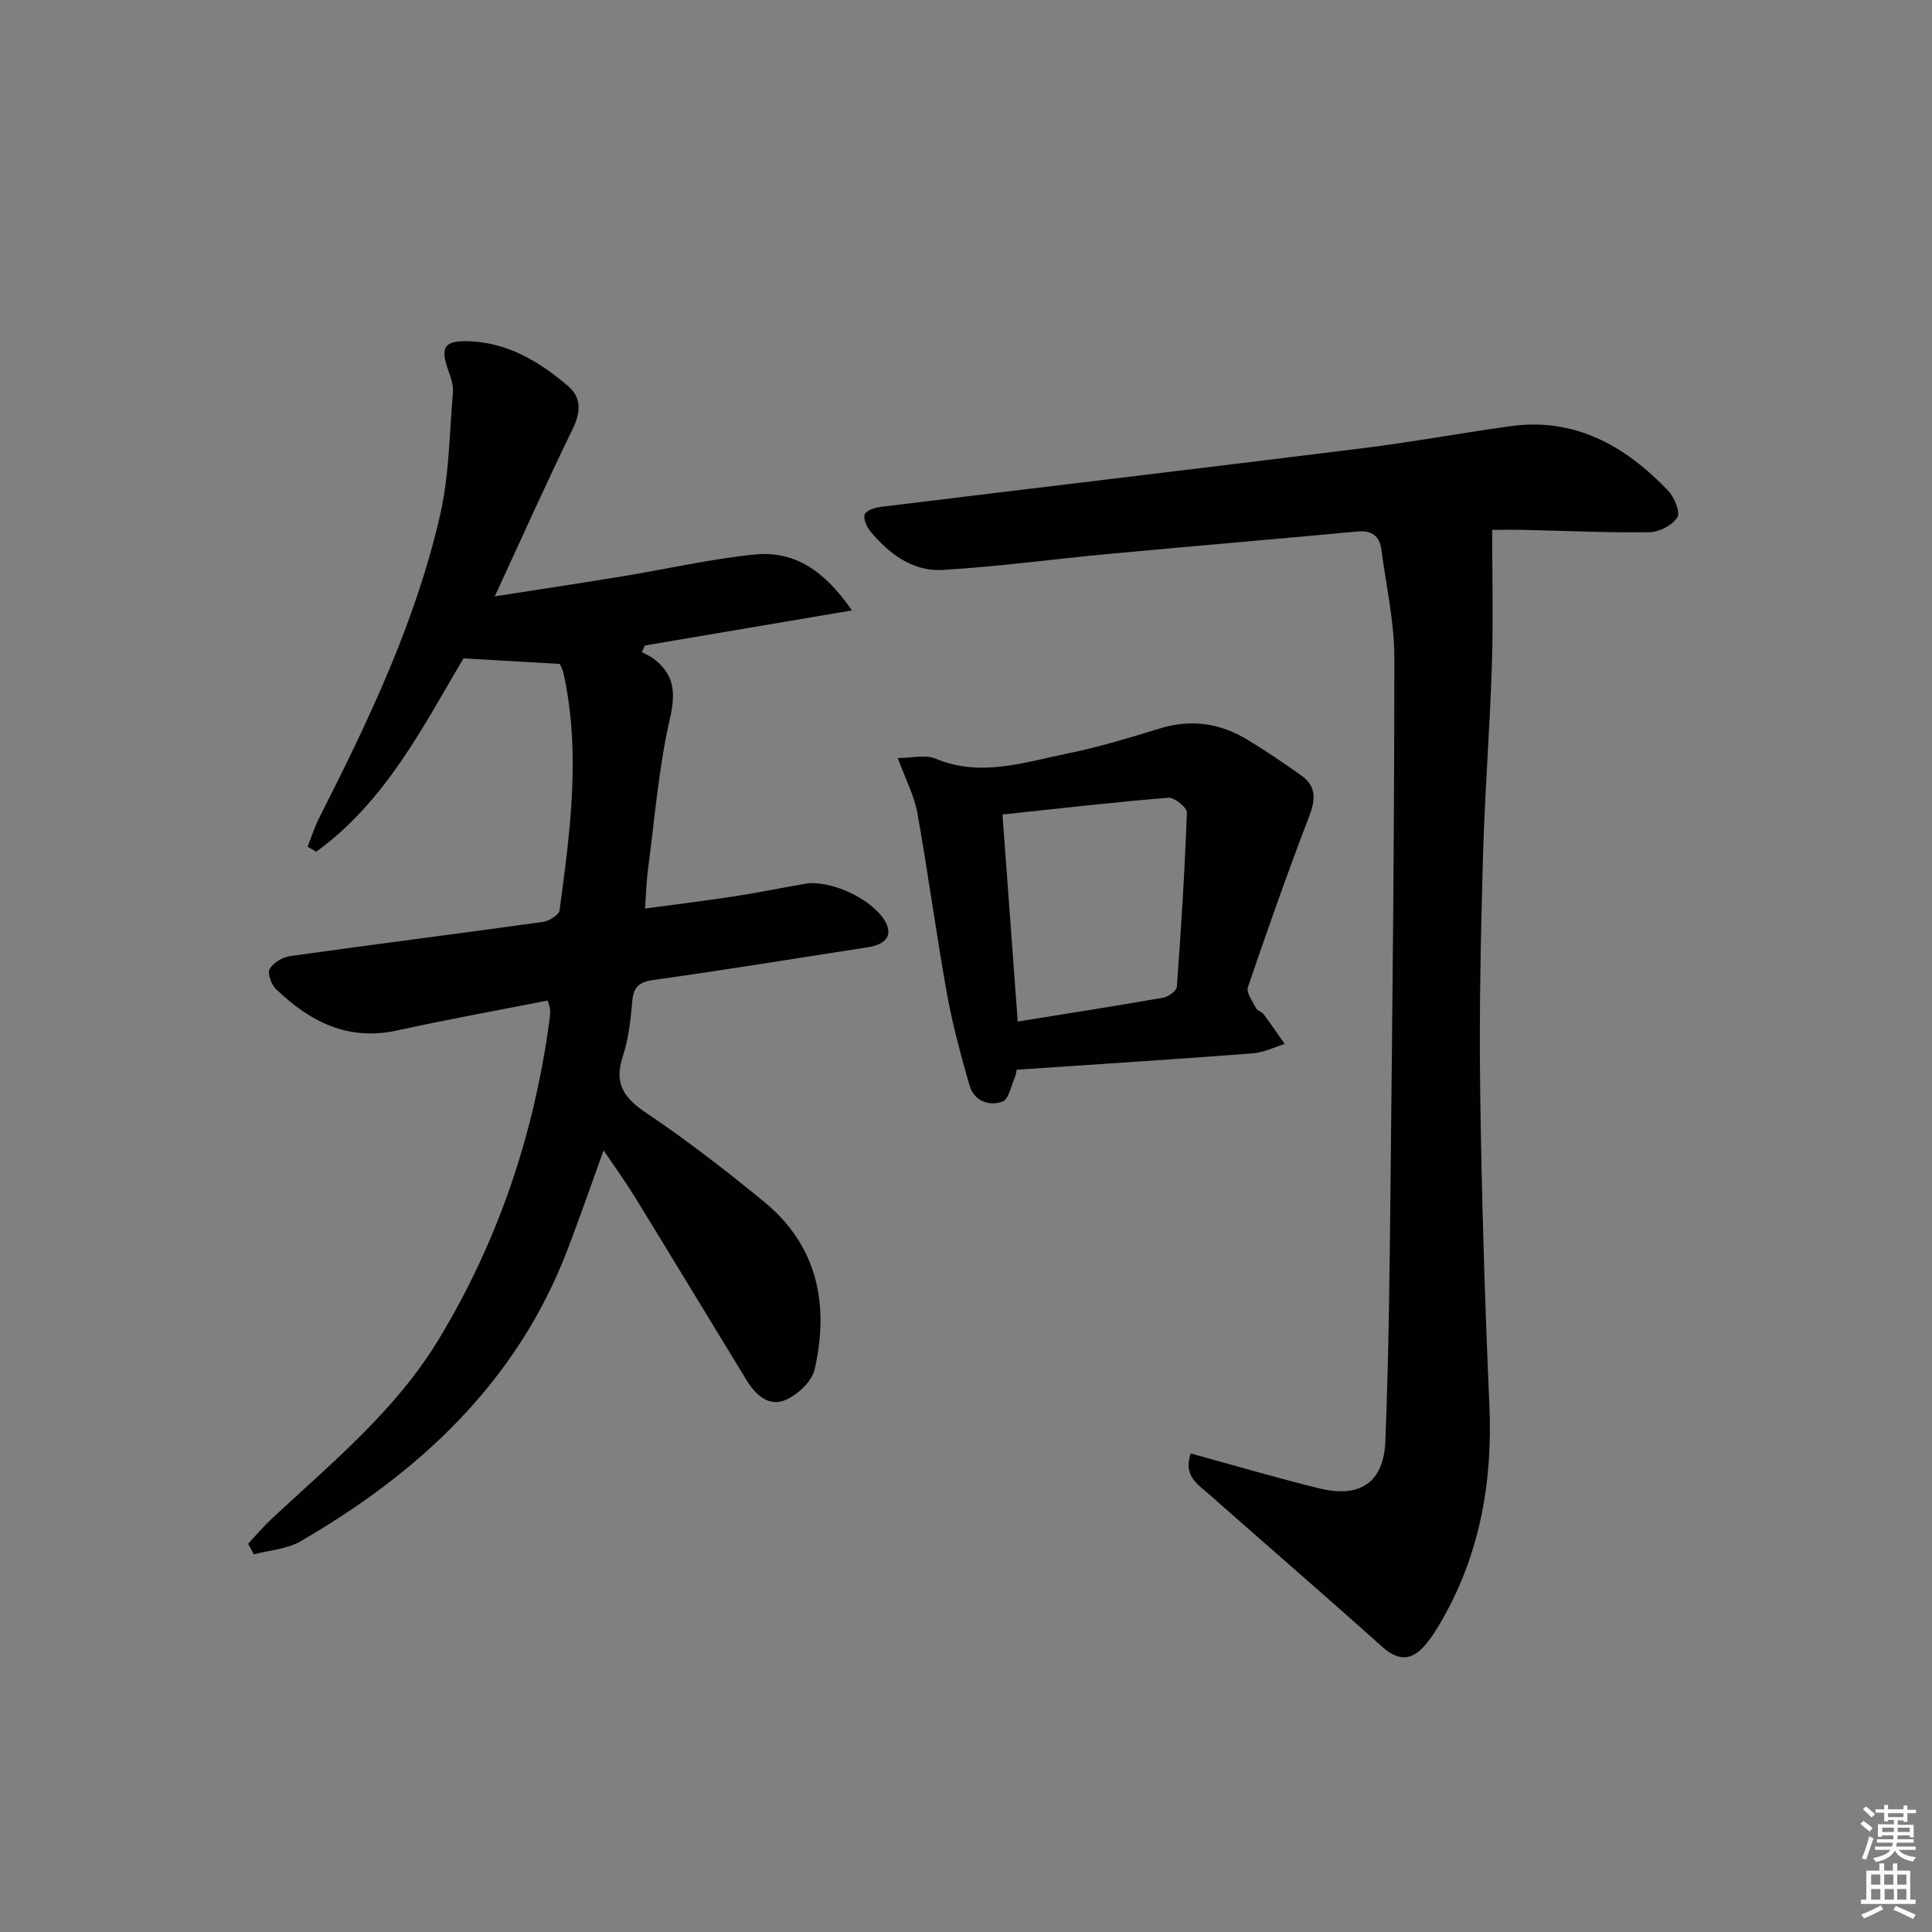
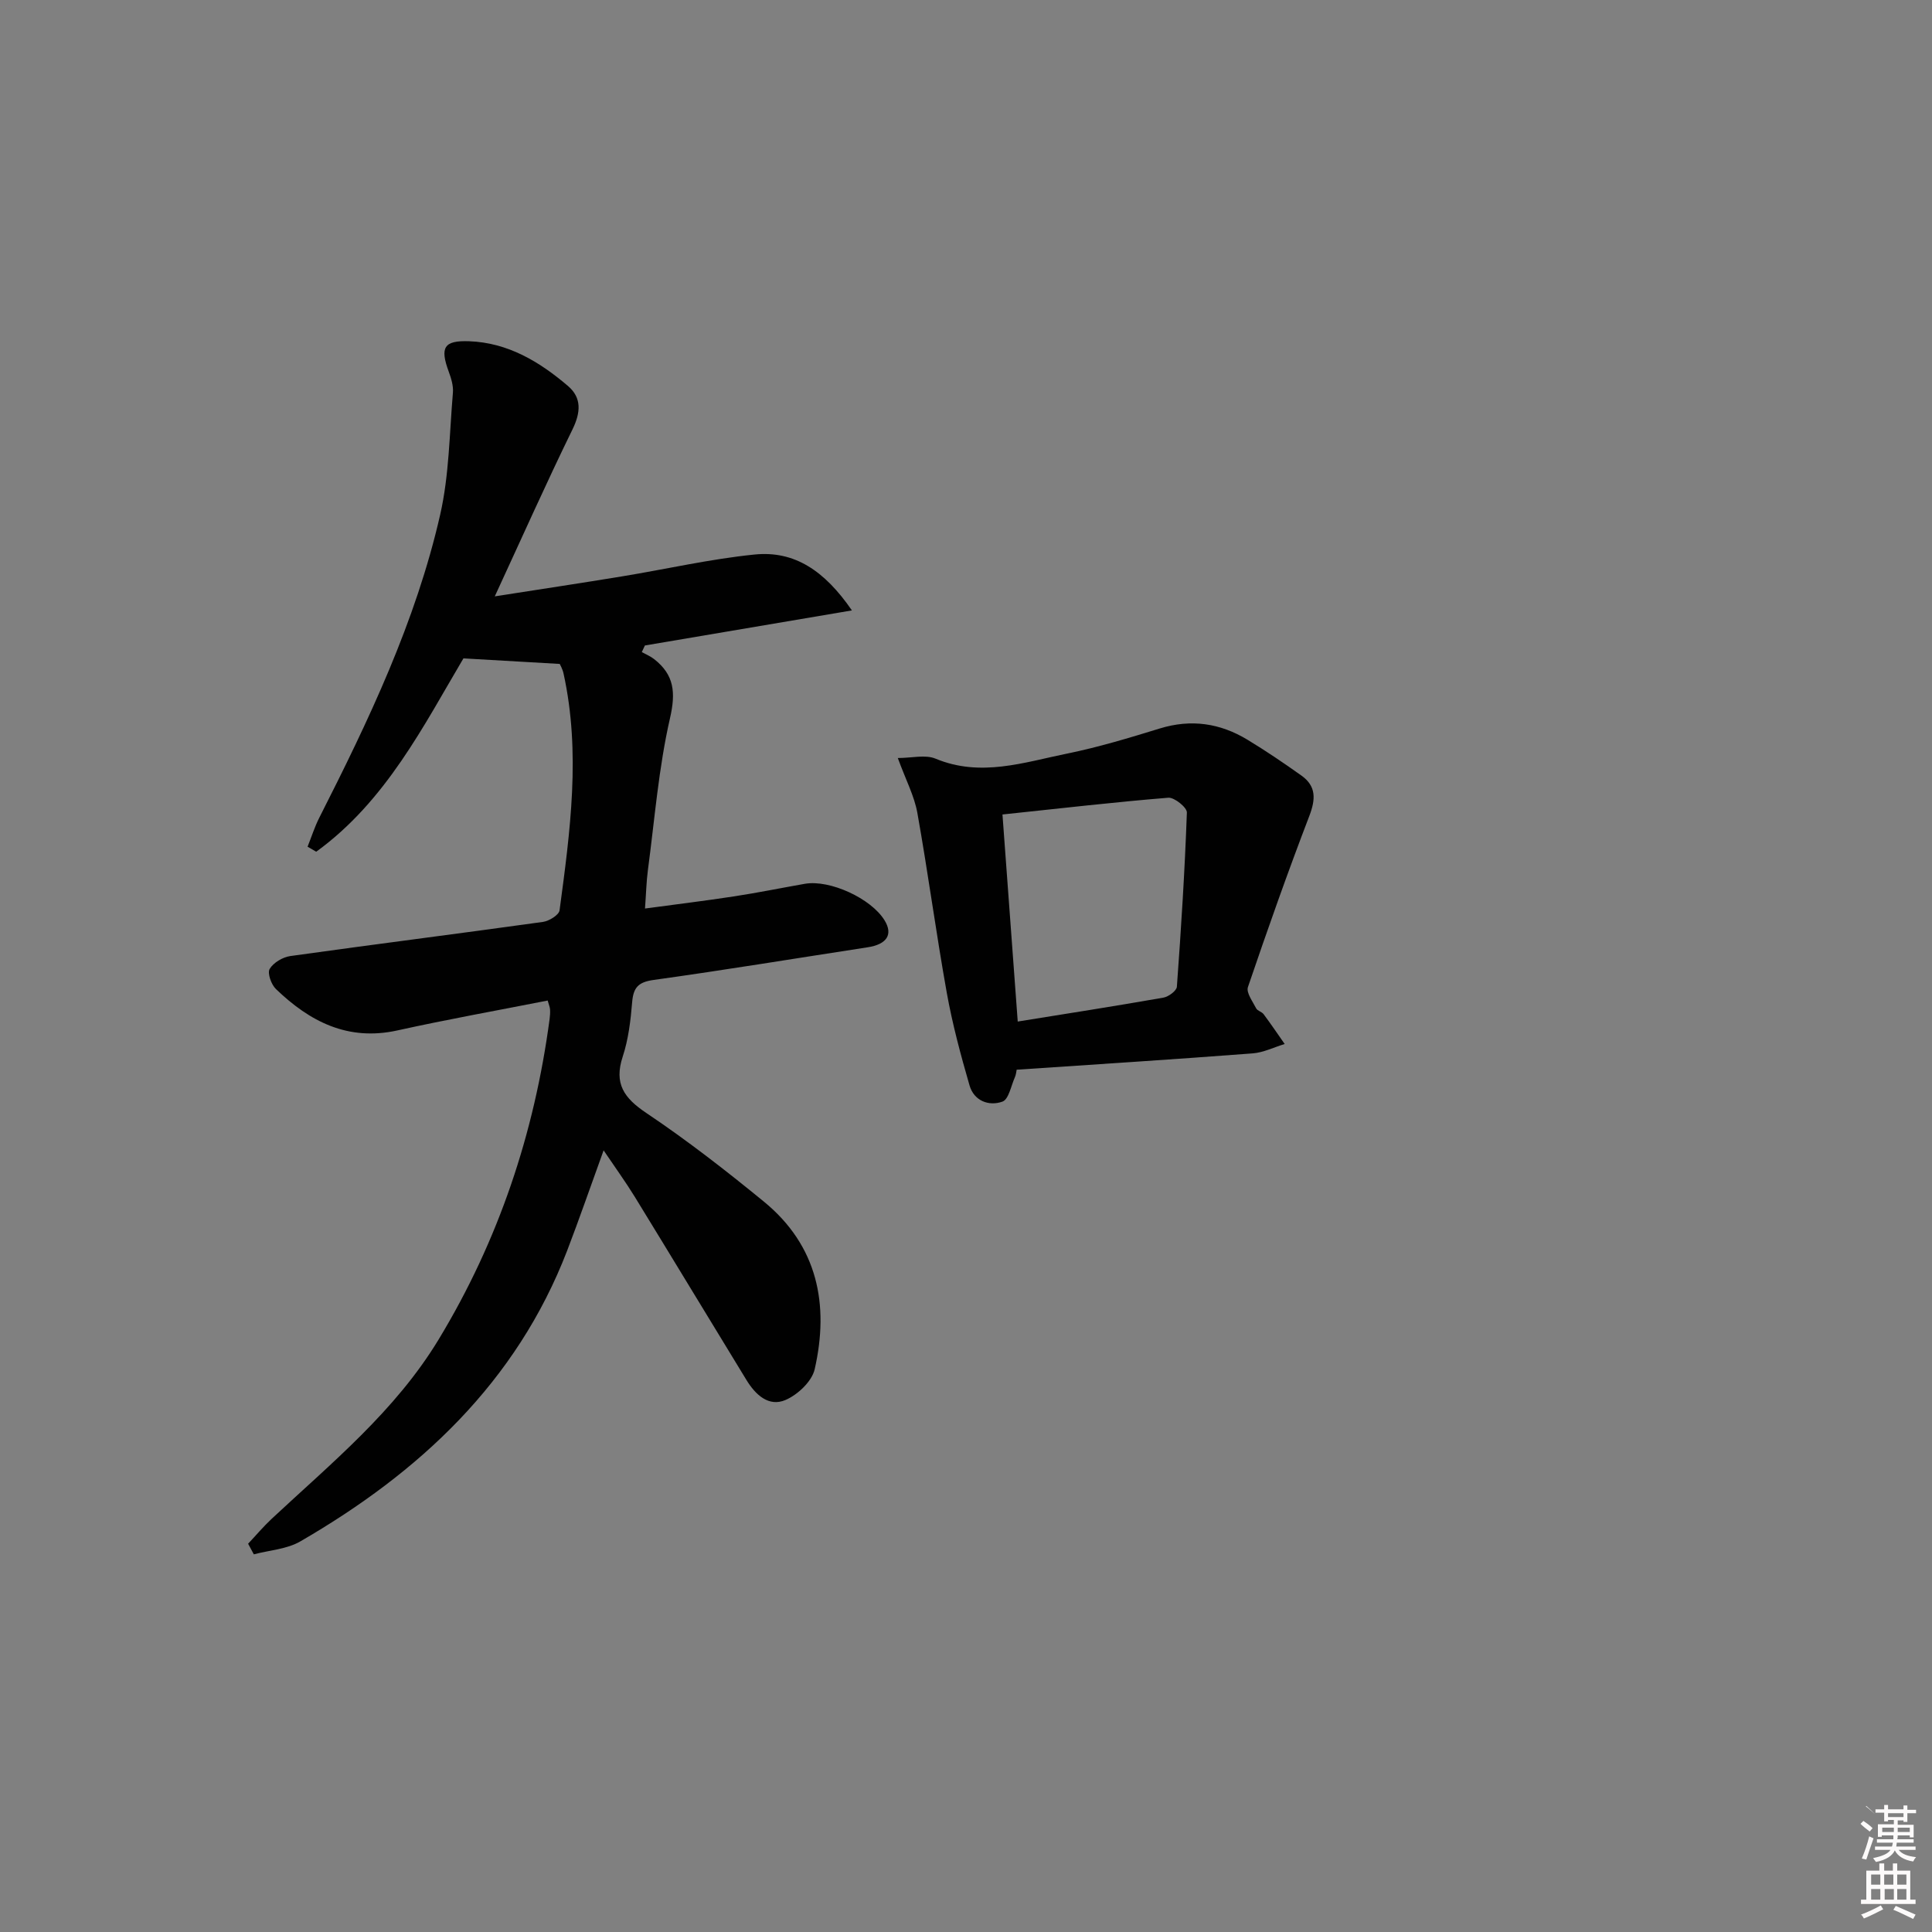
<svg xmlns="http://www.w3.org/2000/svg" enable-background="new 0 0 400 400" viewBox="0 0 400 400">
  <rect x="0" y="0" width="400" height="400" fill="#808080" stroke="none" />
-   <path d="m385.2 377.6.6-.6c.6.4 1.3.9 1.9 1.5l-.6.7c-.8-.6-1.4-1.1-1.9-1.6zm.3 7.1c.6-1.4 1.1-2.9 1.5-4.5.3.1.6.3.9.4-.5 1.4-1 2.9-1.5 4.4l-.9-.2zm.2-10.1.6-.6c.7.5 1.3 1.1 1.9 1.6l-.7.7c-.6-.6-1.2-1.2-1.8-1.7zm8.4-.8h.8v.9h1.8v.7h-1.8v1.8h-.8v-.3h-1.2v.9h3.3v2.6h-.8v-.4h-2.5c0 .3 0 .6-.1.8h3.4v.7h-3.5c0 .3-.1.6-.1.8h4v.7h-3.5c.7.9 1.9 1.3 3.6 1.5-.2.2-.4.5-.6.9-1.9-.3-3.2-1.1-3.8-2.3-.5 1.1-1.8 2-3.9 2.4-.2-.3-.4-.5-.6-.8 1.9-.4 3.1-.9 3.6-1.7h-3.2v-.7h3.5c.1-.2.1-.5.2-.8h-3.3v-.7h3.4c0-.2 0-.5 0-.8h-2.4v.3h-.8v-2.6h3.3v-.9h-1.2v.3h-.8v-1.8h-1.8v-.7h1.8v-.9h.8v.9h3.2zm-4.4 5.5h2.4c0-.3 0-.6 0-.9h-2.4zm1.2-3.1h3.2v-.8h-3.2zm4.4 2.2h-2.4v.9h2.5v-.9z" fill="#fcfafa" />
+   <path d="m385.2 377.6.6-.6c.6.4 1.3.9 1.9 1.5l-.6.7c-.8-.6-1.4-1.1-1.9-1.6zm.3 7.1c.6-1.4 1.1-2.9 1.5-4.5.3.1.6.3.9.4-.5 1.4-1 2.9-1.5 4.4l-.9-.2zm.2-10.1.6-.6c.7.5 1.3 1.1 1.9 1.6c-.6-.6-1.2-1.2-1.8-1.7zm8.4-.8h.8v.9h1.8v.7h-1.8v1.8h-.8v-.3h-1.2v.9h3.3v2.6h-.8v-.4h-2.5c0 .3 0 .6-.1.8h3.4v.7h-3.5c0 .3-.1.6-.1.8h4v.7h-3.5c.7.9 1.9 1.3 3.6 1.5-.2.2-.4.5-.6.9-1.9-.3-3.2-1.1-3.8-2.3-.5 1.1-1.8 2-3.9 2.4-.2-.3-.4-.5-.6-.8 1.9-.4 3.1-.9 3.6-1.7h-3.2v-.7h3.5c.1-.2.1-.5.2-.8h-3.3v-.7h3.4c0-.2 0-.5 0-.8h-2.4v.3h-.8v-2.6h3.3v-.9h-1.2v.3h-.8v-1.8h-1.8v-.7h1.8v-.9h.8v.9h3.2zm-4.4 5.5h2.4c0-.3 0-.6 0-.9h-2.4zm1.2-3.1h3.2v-.8h-3.2zm4.4 2.2h-2.4v.9h2.5v-.9z" fill="#fcfafa" />
  <path d="m389.2 385.8h.9v1.5h1.8v-1.5h.9v1.5h2.7v6h1.1v.9h-11.3v-.9h1.1v-6h2.7v-1.5zm.2 8.7.5.8c-1.2.6-2.5 1.3-4 1.9-.2-.3-.3-.6-.6-.8 1.6-.6 3-1.3 4.1-1.9zm-2-4.3h1.9v-2.1h-1.9zm0 3.1h1.9v-2.2h-1.9zm2.7-3.1h1.9v-2.1h-1.9zm.1 3.1h1.9v-2.2h-1.9zm2.3 1.3c1.4.6 2.7 1.2 4.1 1.8l-.5.9c-1.5-.7-2.8-1.4-4.1-1.9zm2.2-6.5h-1.9v2.1h1.9zm-1.9 5.2h1.9v-2.2h-1.9z" fill="#fcfafa" />
  <g fill="#010101">
    <path d="m51.37 319.61c1.62-1.72 3.14-3.53 4.86-5.14 12.39-11.57 25.59-22.3 34.58-37.14 12.43-20.52 19.82-42.68 22.98-66.35.09-.66.13-1.33.09-1.99-.03-.47-.24-.93-.49-1.84-10.41 2.05-20.81 3.91-31.12 6.19-10.24 2.26-18.14-1.83-25.14-8.57-.97-.93-1.81-3.29-1.3-4.16.77-1.3 2.71-2.45 4.28-2.67 17.43-2.44 34.88-4.64 52.31-7.07 1.27-.18 3.3-1.43 3.43-2.39 2.19-16.31 4.43-32.65.82-49.06-.21-.94-.72-1.81-.78-1.96-6.73-.39-12.91-.74-19.94-1.15-8.17 13.78-16.02 29.55-30.48 40.03-.6-.35-1.19-.69-1.79-1.04.8-2 1.45-4.07 2.42-5.99 10.24-20.18 19.99-40.61 25.04-62.78 1.86-8.18 1.91-16.79 2.63-25.22.12-1.42-.35-2.97-.86-4.35-1.85-5.02-1.03-6.5 4.21-6.31 8.04.29 14.59 4.24 20.48 9.27 2.88 2.46 2.63 5.5.92 9-5.39 11.02-10.38 22.22-16.08 34.55 9.48-1.48 17.9-2.75 26.3-4.13 9.16-1.5 18.26-3.6 27.47-4.53 8.26-.84 14.5 3.33 20.17 11.57-15.1 2.56-28.98 4.91-42.86 7.26-.21.46-.43.92-.64 1.37.86.48 1.79.85 2.55 1.45 4.15 3.25 4.51 6.88 3.29 12.22-2.36 10.3-3.18 20.96-4.58 31.47-.32 2.42-.37 4.87-.6 7.95 6.36-.86 12.39-1.59 18.4-2.51 4.92-.75 9.8-1.75 14.7-2.61 5.18-.9 13.72 3.03 16.5 7.57 1.8 2.93.48 4.97-3.52 5.58-14.77 2.27-29.51 4.7-44.31 6.76-3.17.44-4.18 1.58-4.43 4.6-.31 3.79-.77 7.67-1.95 11.26-1.85 5.61.26 8.59 4.91 11.7 8.42 5.65 16.46 11.9 24.31 18.33 11.14 9.12 13.57 21.32 10.52 34.71-.57 2.51-3.5 5.26-6.01 6.35-3.52 1.53-6.28-1.11-8.13-4.15-7.72-12.63-15.37-25.29-23.11-37.91-1.88-3.06-4-5.98-6.45-9.61-2.72 7.5-5.02 14.18-7.55 20.77-10.51 27.29-30.59 45.91-55.24 60.19-2.79 1.62-6.4 1.82-9.63 2.68-.4-.73-.79-1.47-1.18-2.2z" />
-     <path d="m246.52 300.92c9.15 2.51 17.88 5.09 26.7 7.25 8.31 2.03 13.26-1.21 13.6-9.75.73-18.29.9-36.6 1.09-54.91.38-35.81.78-71.62.77-107.43 0-7.4-1.71-14.79-2.66-22.18-.38-3.01-2.04-4.14-5.12-3.85-17.2 1.61-34.41 3.06-51.62 4.66-11.39 1.06-22.75 2.63-34.17 3.29-6.14.35-11.01-3.32-14.87-7.95-.78-.93-1.5-2.5-1.23-3.5.21-.76 1.98-1.43 3.12-1.58 33.3-4.08 66.63-8.02 99.92-12.16 10.21-1.27 20.35-3.13 30.54-4.56 13.45-1.89 23.88 4.04 32.77 13.33 1.29 1.35 2.58 4.46 1.91 5.53-1.02 1.63-3.73 3.05-5.75 3.08-8.64.13-17.3-.29-25.95-.48-2.26-.05-4.53-.01-6.63-.01 0 9.59.24 18.83-.06 28.05-.43 13.3-1.49 26.57-1.85 39.87-.45 16.13-.8 32.29-.57 48.42.3 21.63.95 43.26 1.9 64.87.68 15.5-1.8 30.14-9.39 43.77-1.13 2.03-2.35 4.05-3.83 5.82-2.7 3.24-5.5 3.56-8.92.49-11.9-10.66-24-21.1-35.97-31.68-2.22-2-5.33-3.71-3.73-8.39z" />
    <path d="m210.49 221.47c-.08.35-.12 1.02-.38 1.59-.79 1.77-1.27 4.56-2.57 5.02-2.83 1.01-5.89-.17-6.81-3.36-1.83-6.32-3.55-12.71-4.71-19.18-2.22-12.38-3.88-24.86-6.09-37.23-.62-3.49-2.37-6.78-4.05-11.37 2.88 0 5.69-.75 7.81.13 9.34 3.89 18.29.77 27.25-1.05 6.48-1.32 12.86-3.25 19.19-5.2 6.48-1.99 12.48-1.1 18.14 2.33 3.83 2.32 7.55 4.84 11.2 7.44 3.07 2.2 2.93 4.9 1.61 8.35-4.49 11.71-8.67 23.55-12.71 35.43-.39 1.15.98 2.97 1.7 4.39.27.53 1.16.7 1.54 1.21 1.51 2.02 2.92 4.11 4.37 6.18-2.21.67-4.39 1.77-6.63 1.94-16.18 1.24-32.39 2.27-48.86 3.38zm.22-9.97c10.31-1.66 20.26-3.21 30.16-4.95 1.07-.19 2.73-1.42 2.79-2.26.88-12.01 1.64-24.03 2.07-36.07.04-1.03-2.59-3.16-3.84-3.06-11.2.91-22.36 2.21-34.34 3.47 1.07 14.42 2.1 28.4 3.16 42.87z" />
  </g>
</svg>